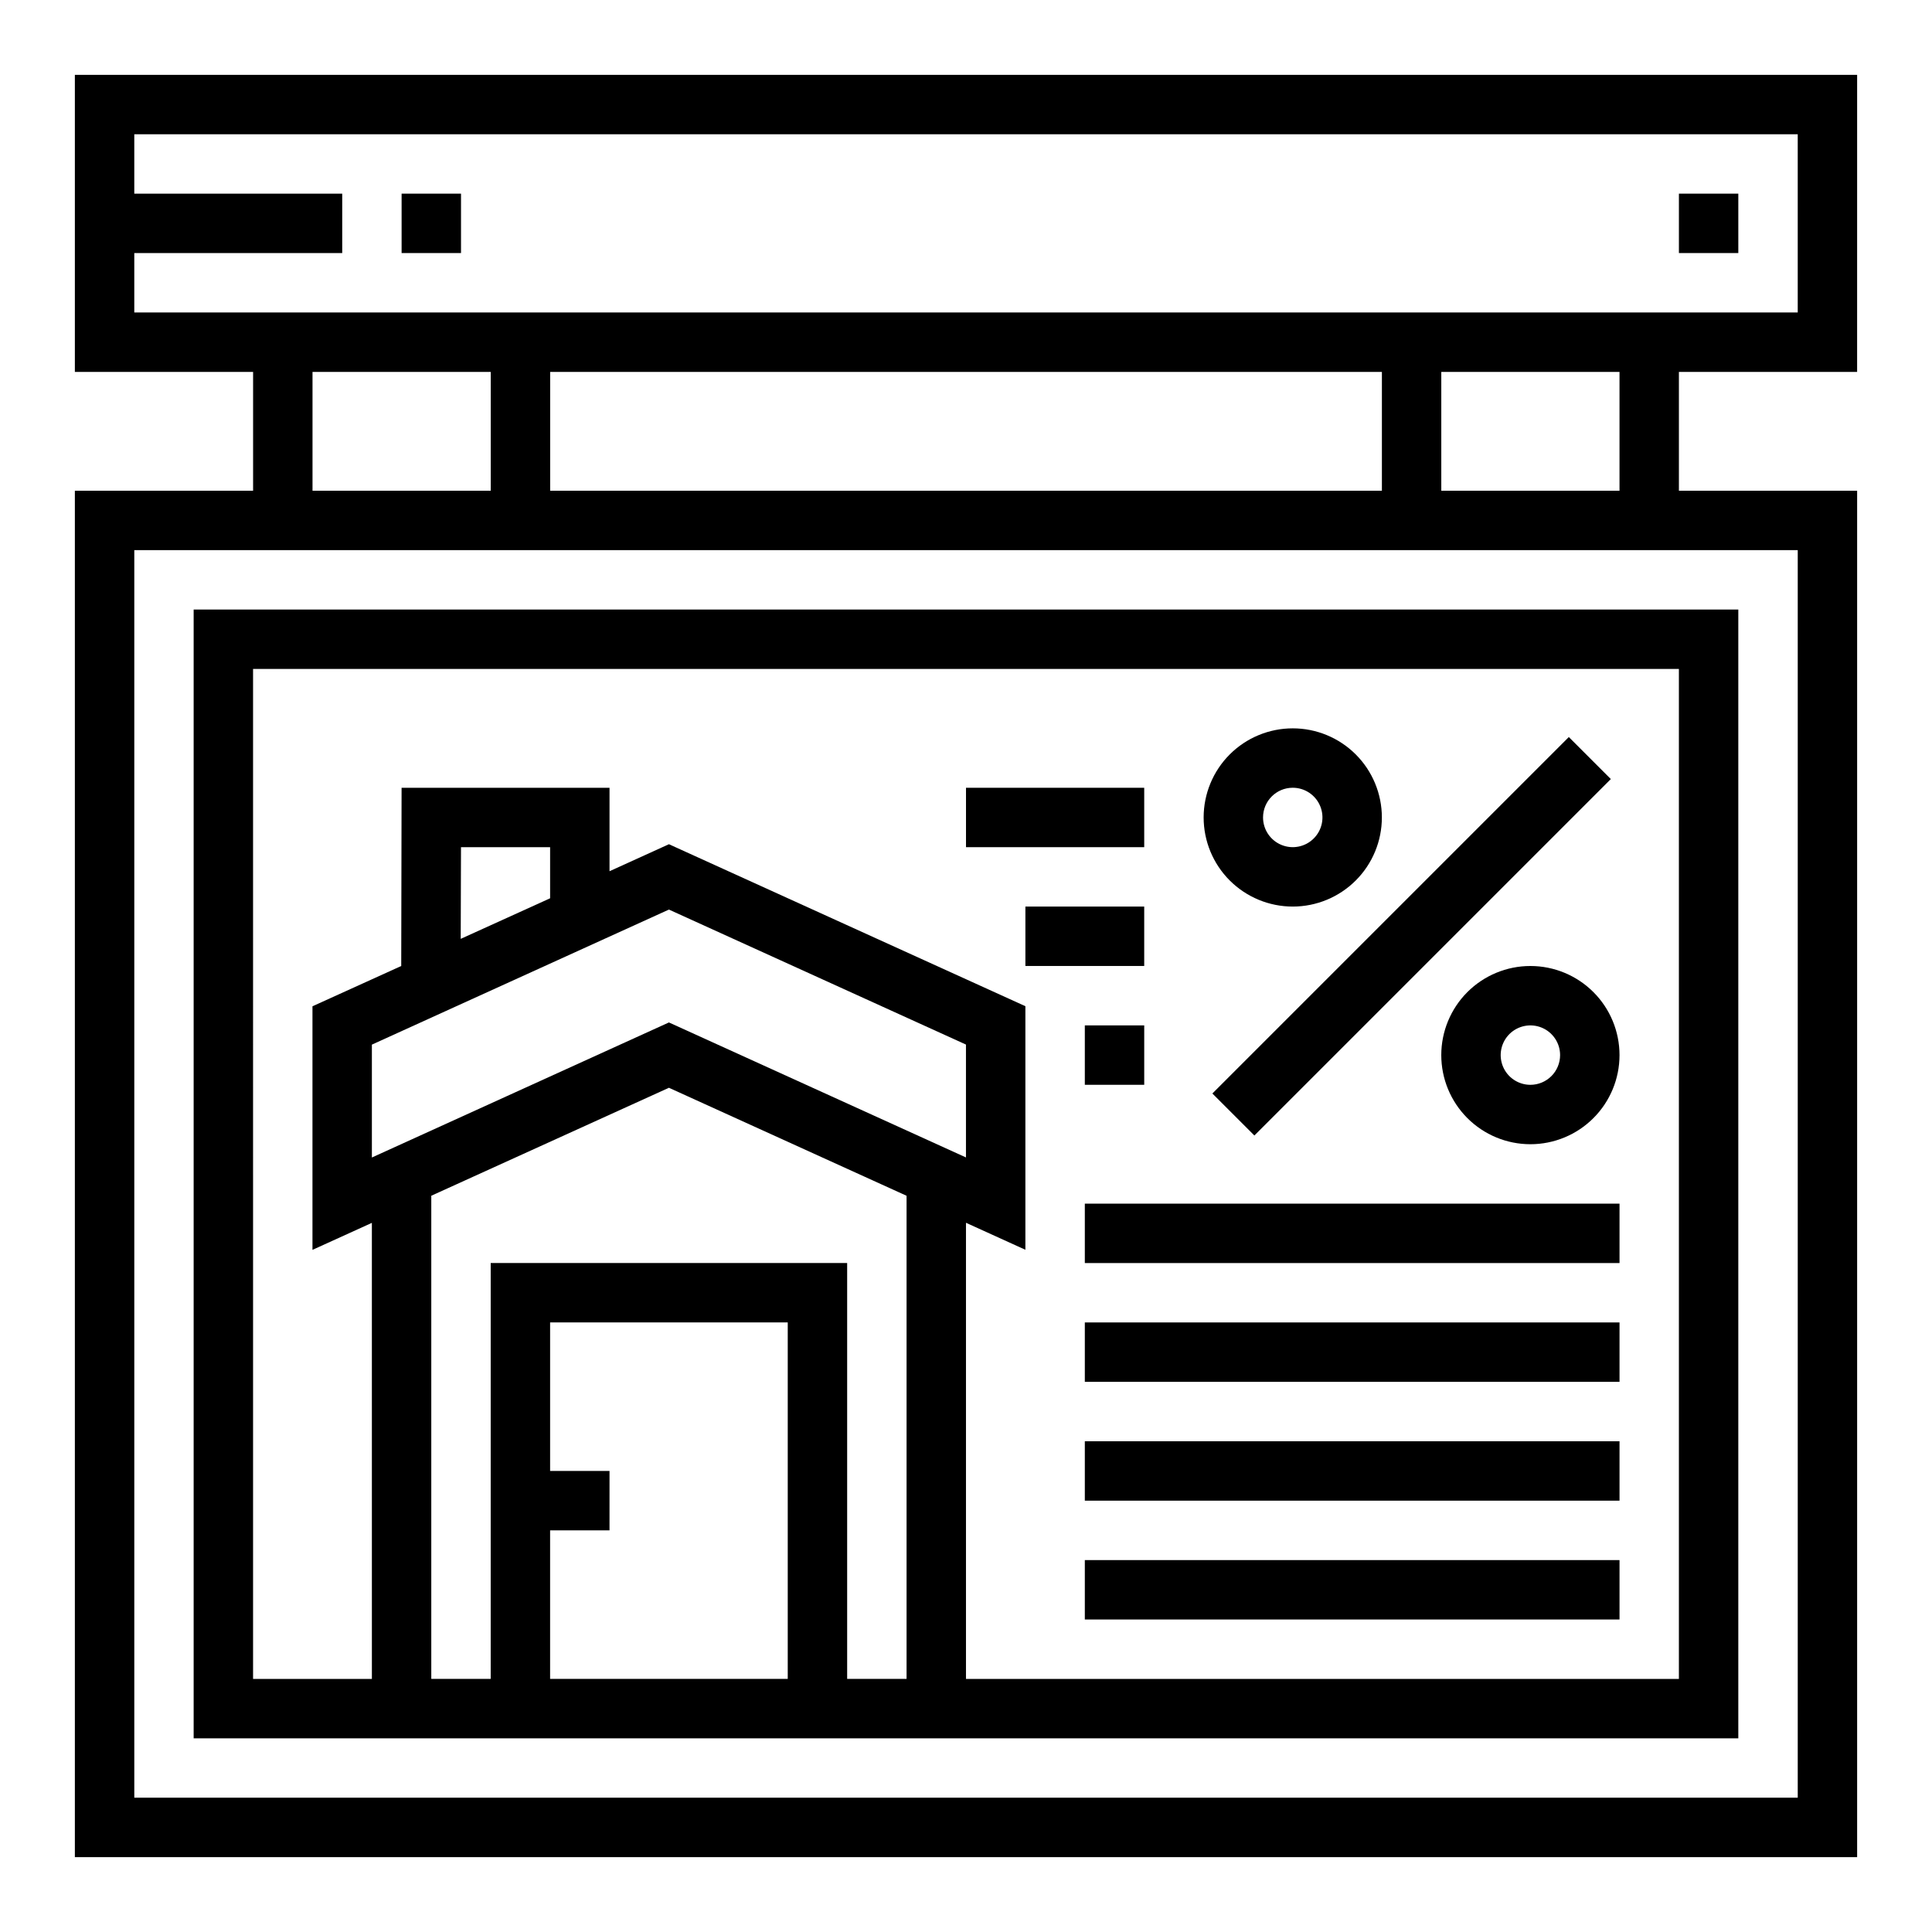
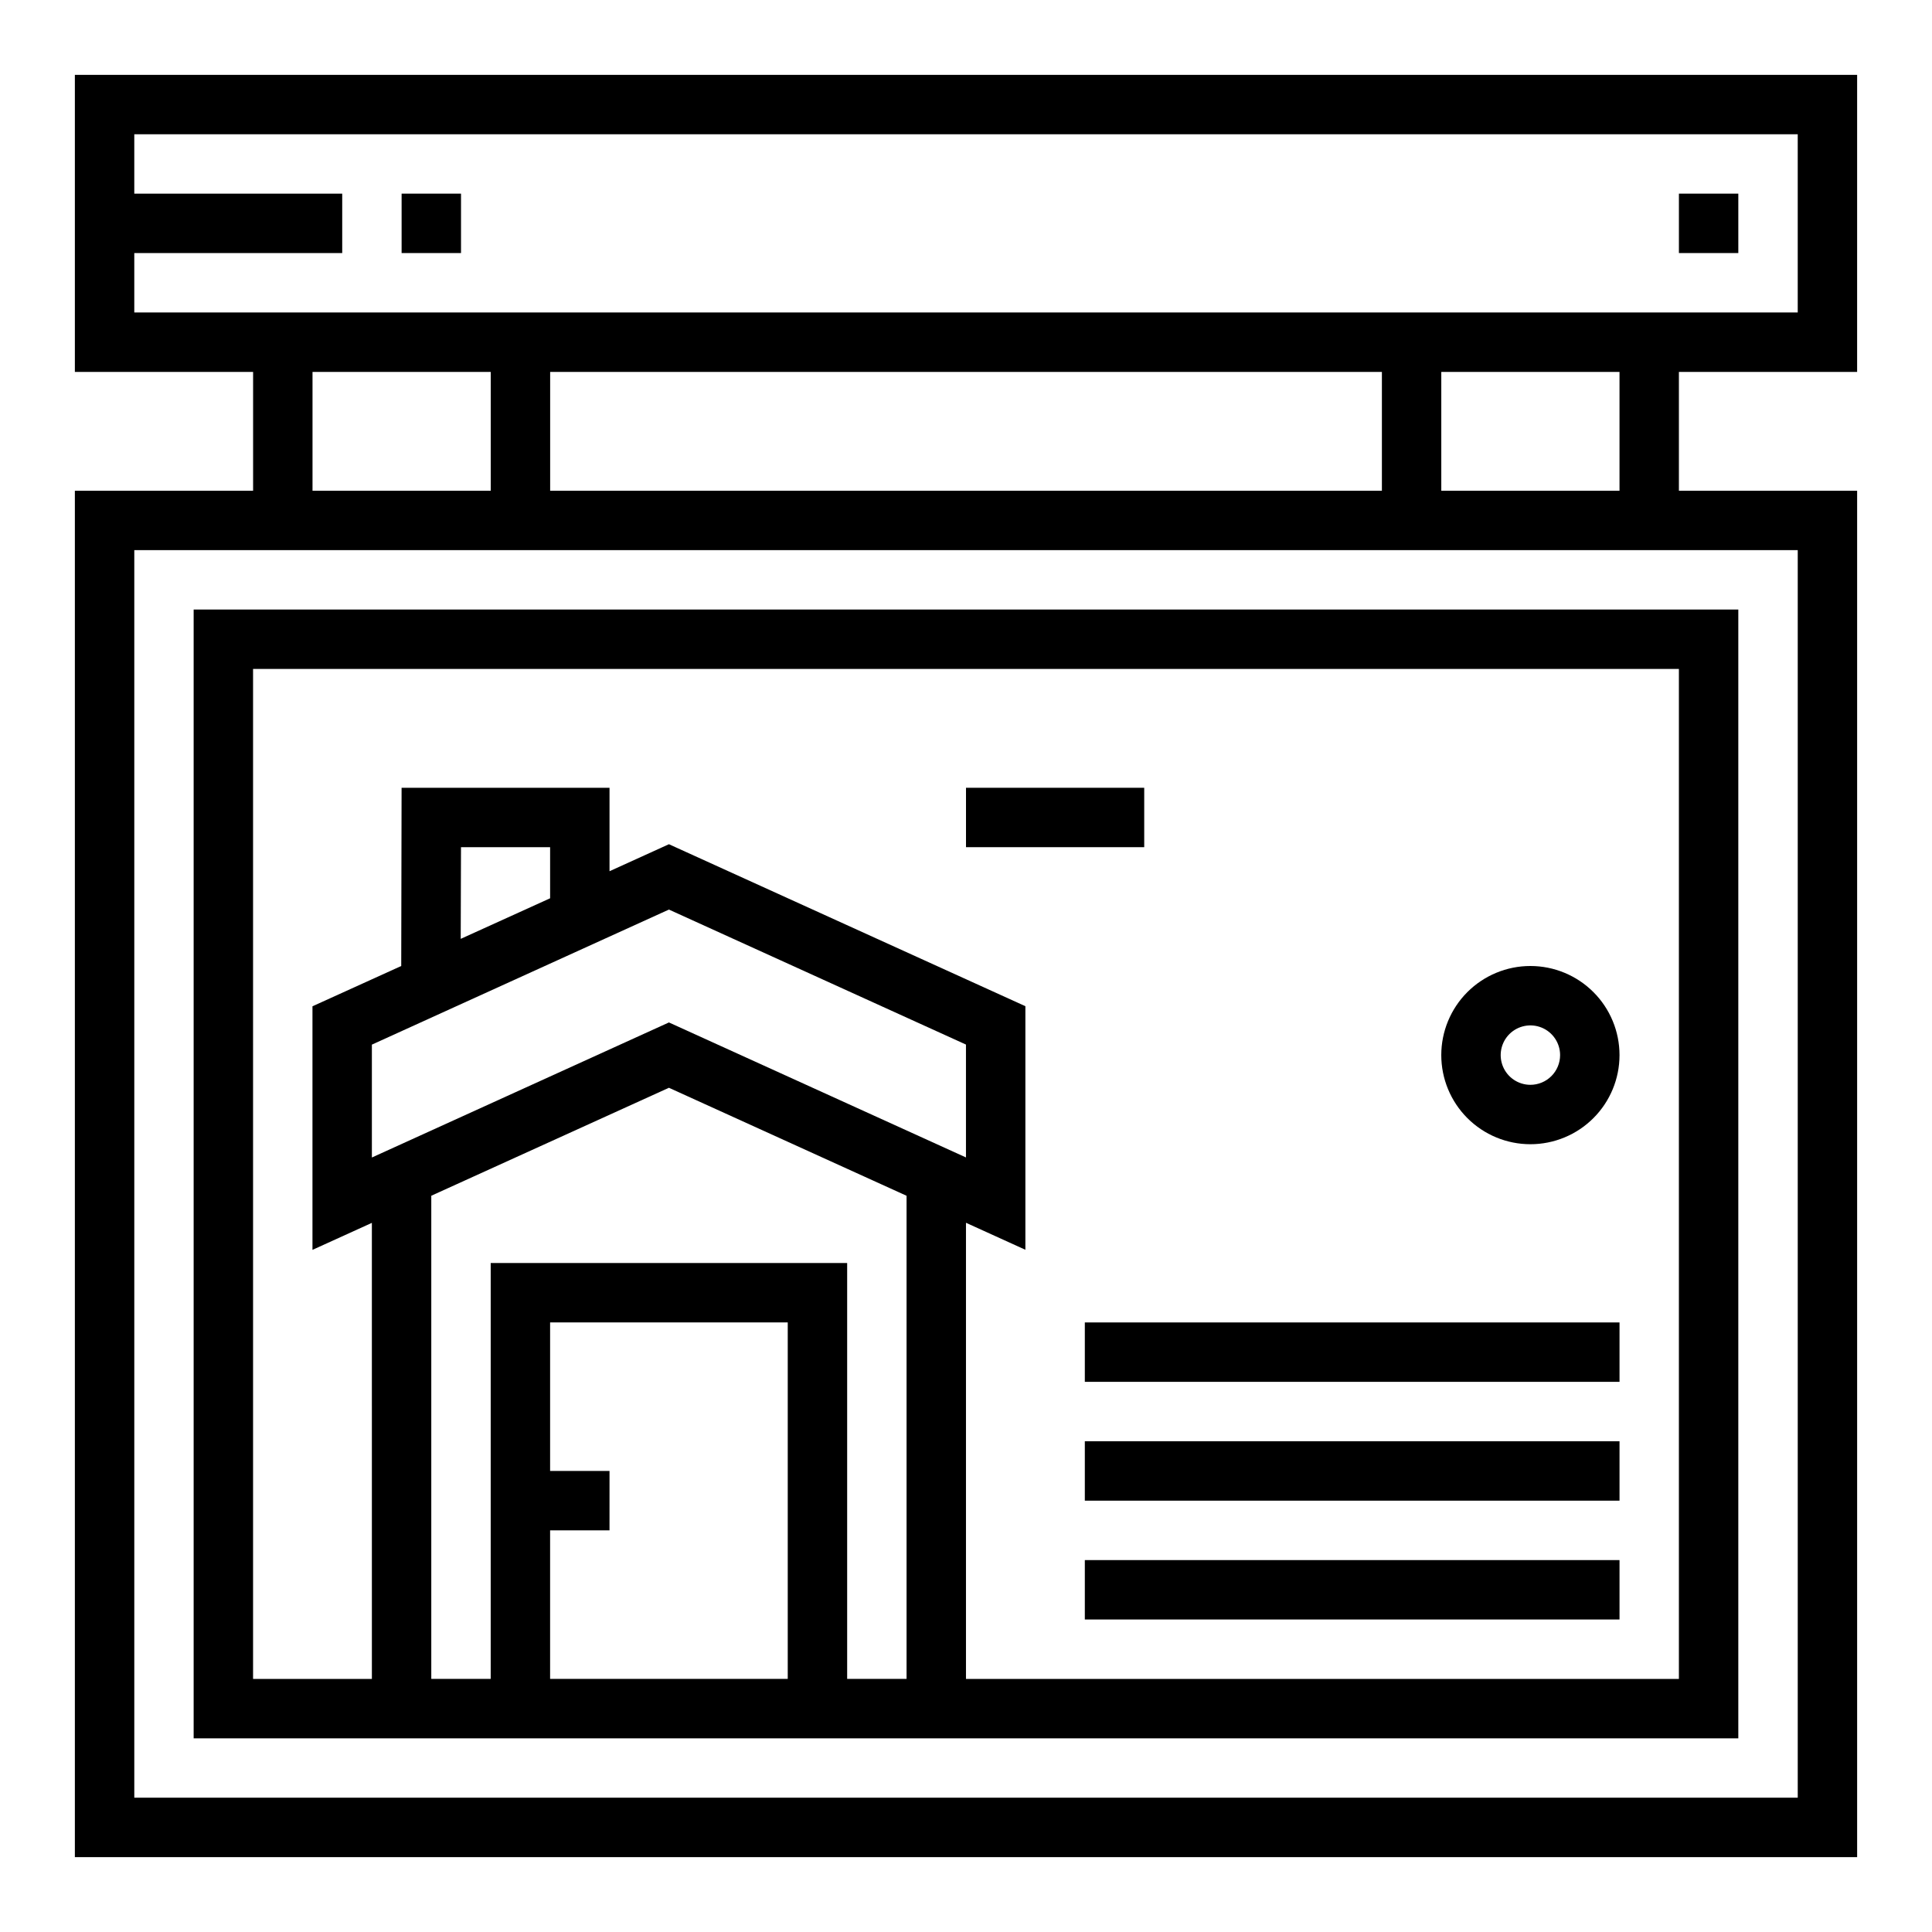
<svg xmlns="http://www.w3.org/2000/svg" fill="#000000" width="800px" height="800px" version="1.1" viewBox="144 144 512 512">
  <g>
    <path d="m163.84 242.56h47.234v31.488h-47.234v362.11h472.32v-362.11h-47.234v-31.488h47.23l0.004-78.723h-472.32zm456.58 47.23v330.62h-440.83v-330.62zm-393.6-15.742v-31.488h47.23v31.488zm62.977 0v-31.488h220.42v31.488zm236.16 0v-31.488h47.23v31.488zm-346.37-62.977h55.105v-15.746h-55.105v-15.742h440.83v47.23h-440.83z" />
    <path d="m250.43 195.32h15.742v15.742h-15.742z" />
    <path d="m588.93 195.32h15.742v15.742h-15.742z" />
    <path d="m195.32 604.67h409.35v-299.14h-409.35zm157.44-15.742-62.977-0.004v-39.359h15.742l0.004-15.742h-15.746v-39.363h62.977zm31.488 0-15.742-0.004v-110.21h-94.465v110.21h-15.746v-128.04l62.977-28.613 62.977 28.621zm-62.977-173.97-78.719 35.793v-29.914l78.719-35.793 78.719 35.777v29.914zm-55.176-22.152 0.074-24.293h23.617v13.539zm-55.031-71.527h377.86v267.65h-188.93v-120.88l15.742 7.156v-64.551l-94.465-42.926-15.742 7.156v-22.113h-55.105l-0.094 47.23-23.523 10.676v64.551l15.742-7.156 0.004 120.86h-31.488z" />
-     <path d="m465.29 433.79 94.465-94.465 11.133 11.133-94.465 94.465z" />
-     <path d="m486.59 384.25c6.266 0 12.27-2.488 16.699-6.918 4.43-4.426 6.918-10.434 6.918-16.699 0-6.262-2.488-12.27-6.918-16.699-4.43-4.426-10.434-6.914-16.699-6.914-6.262 0-12.27 2.488-16.699 6.914-4.43 4.43-6.914 10.438-6.914 16.699 0 6.266 2.484 12.273 6.914 16.699 4.43 4.43 10.438 6.918 16.699 6.918zm0-31.488c3.184 0 6.055 1.918 7.273 4.859s0.547 6.328-1.707 8.578c-2.25 2.254-5.637 2.926-8.578 1.707s-4.859-4.086-4.859-7.273c0-4.348 3.523-7.871 7.871-7.871z" />
    <path d="m549.57 400c-6.262 0-12.27 2.488-16.699 6.914-4.43 4.43-6.918 10.438-6.918 16.699 0 6.266 2.488 12.273 6.918 16.699 4.43 4.43 10.438 6.918 16.699 6.918 6.266 0 12.27-2.488 16.699-6.918 4.43-4.426 6.918-10.434 6.918-16.699 0-6.262-2.488-12.27-6.918-16.699-4.43-4.426-10.434-6.914-16.699-6.914zm0 31.488c-3.184 0-6.055-1.918-7.273-4.859-1.219-2.945-0.543-6.328 1.707-8.582 2.254-2.25 5.637-2.922 8.578-1.707 2.941 1.219 4.859 4.09 4.859 7.273 0 2.09-0.828 4.09-2.305 5.566-1.477 1.477-3.477 2.309-5.566 2.309z" />
    <path d="m400 352.77h47.23v15.742h-47.23z" />
-     <path d="m415.74 384.25h31.488v15.742h-31.488z" />
-     <path d="m431.49 415.74h15.742v15.742h-15.742z" />
-     <path d="m431.49 462.98h141.7v15.742h-141.7z" />
    <path d="m431.49 494.46h141.7v15.742h-141.7z" />
    <path d="m431.49 525.95h141.7v15.742h-141.7z" />
    <path d="m431.49 557.44h141.7v15.742h-141.7z" />
  </g>
</svg>